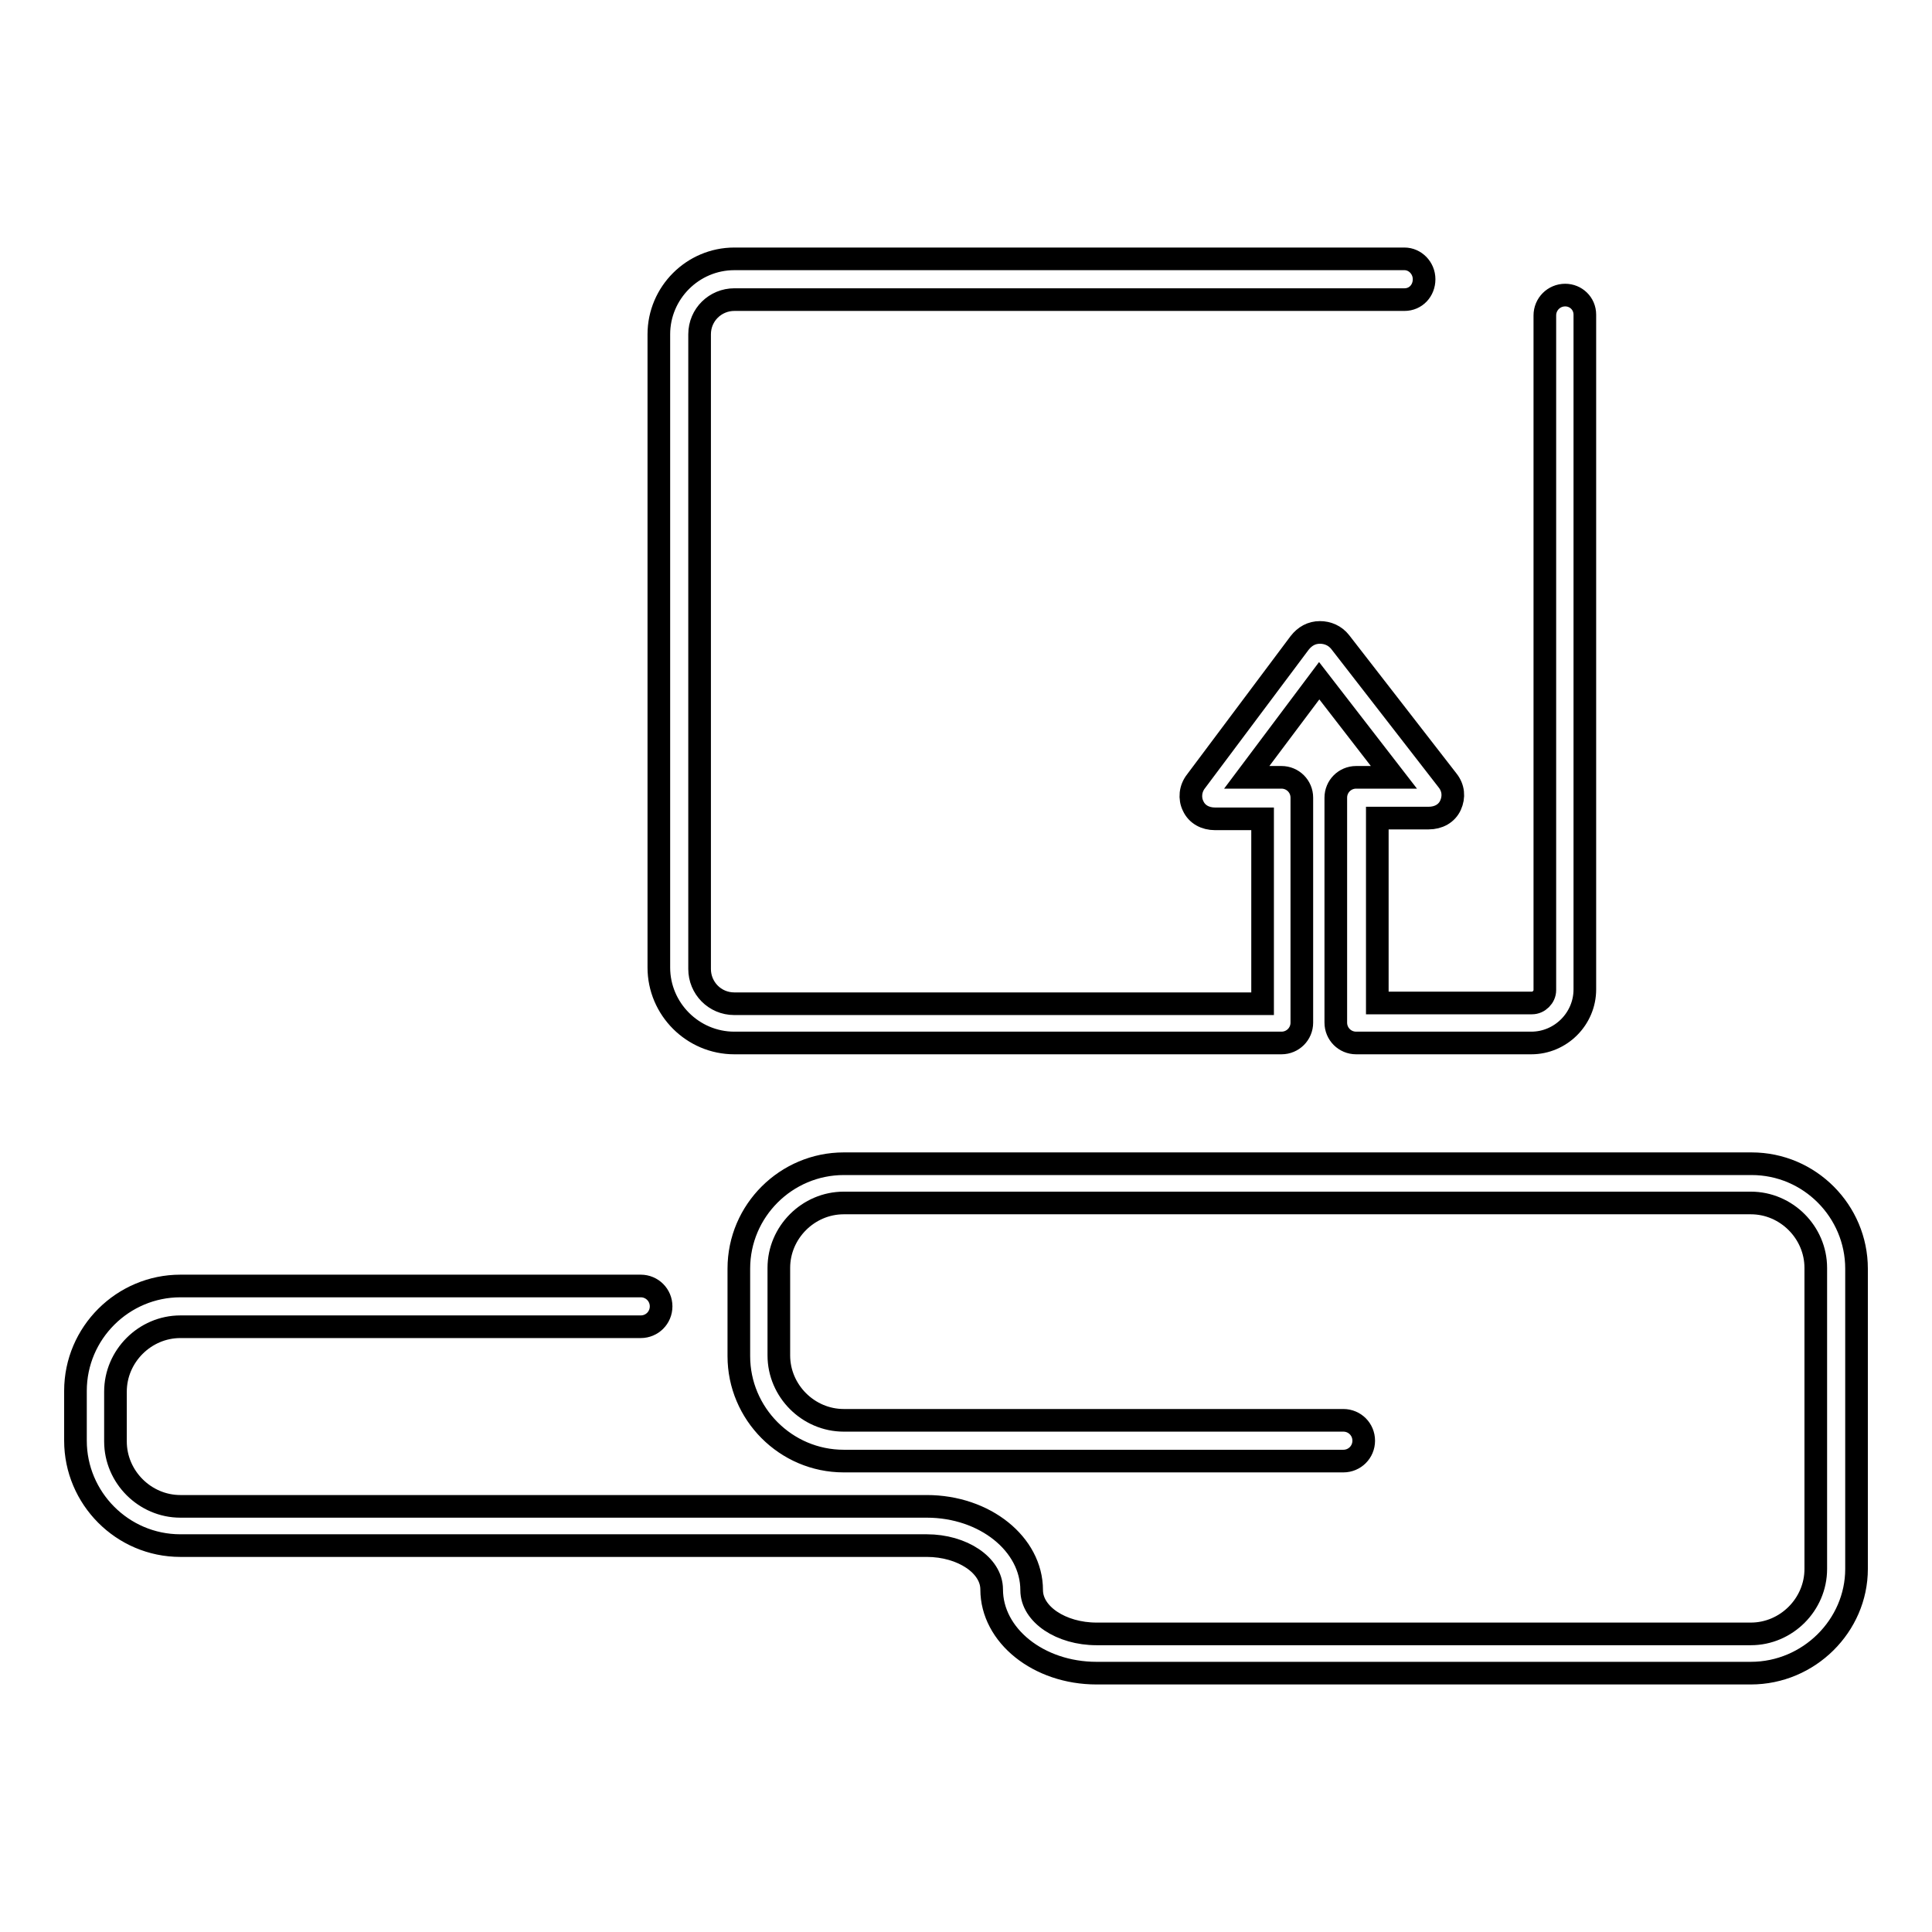
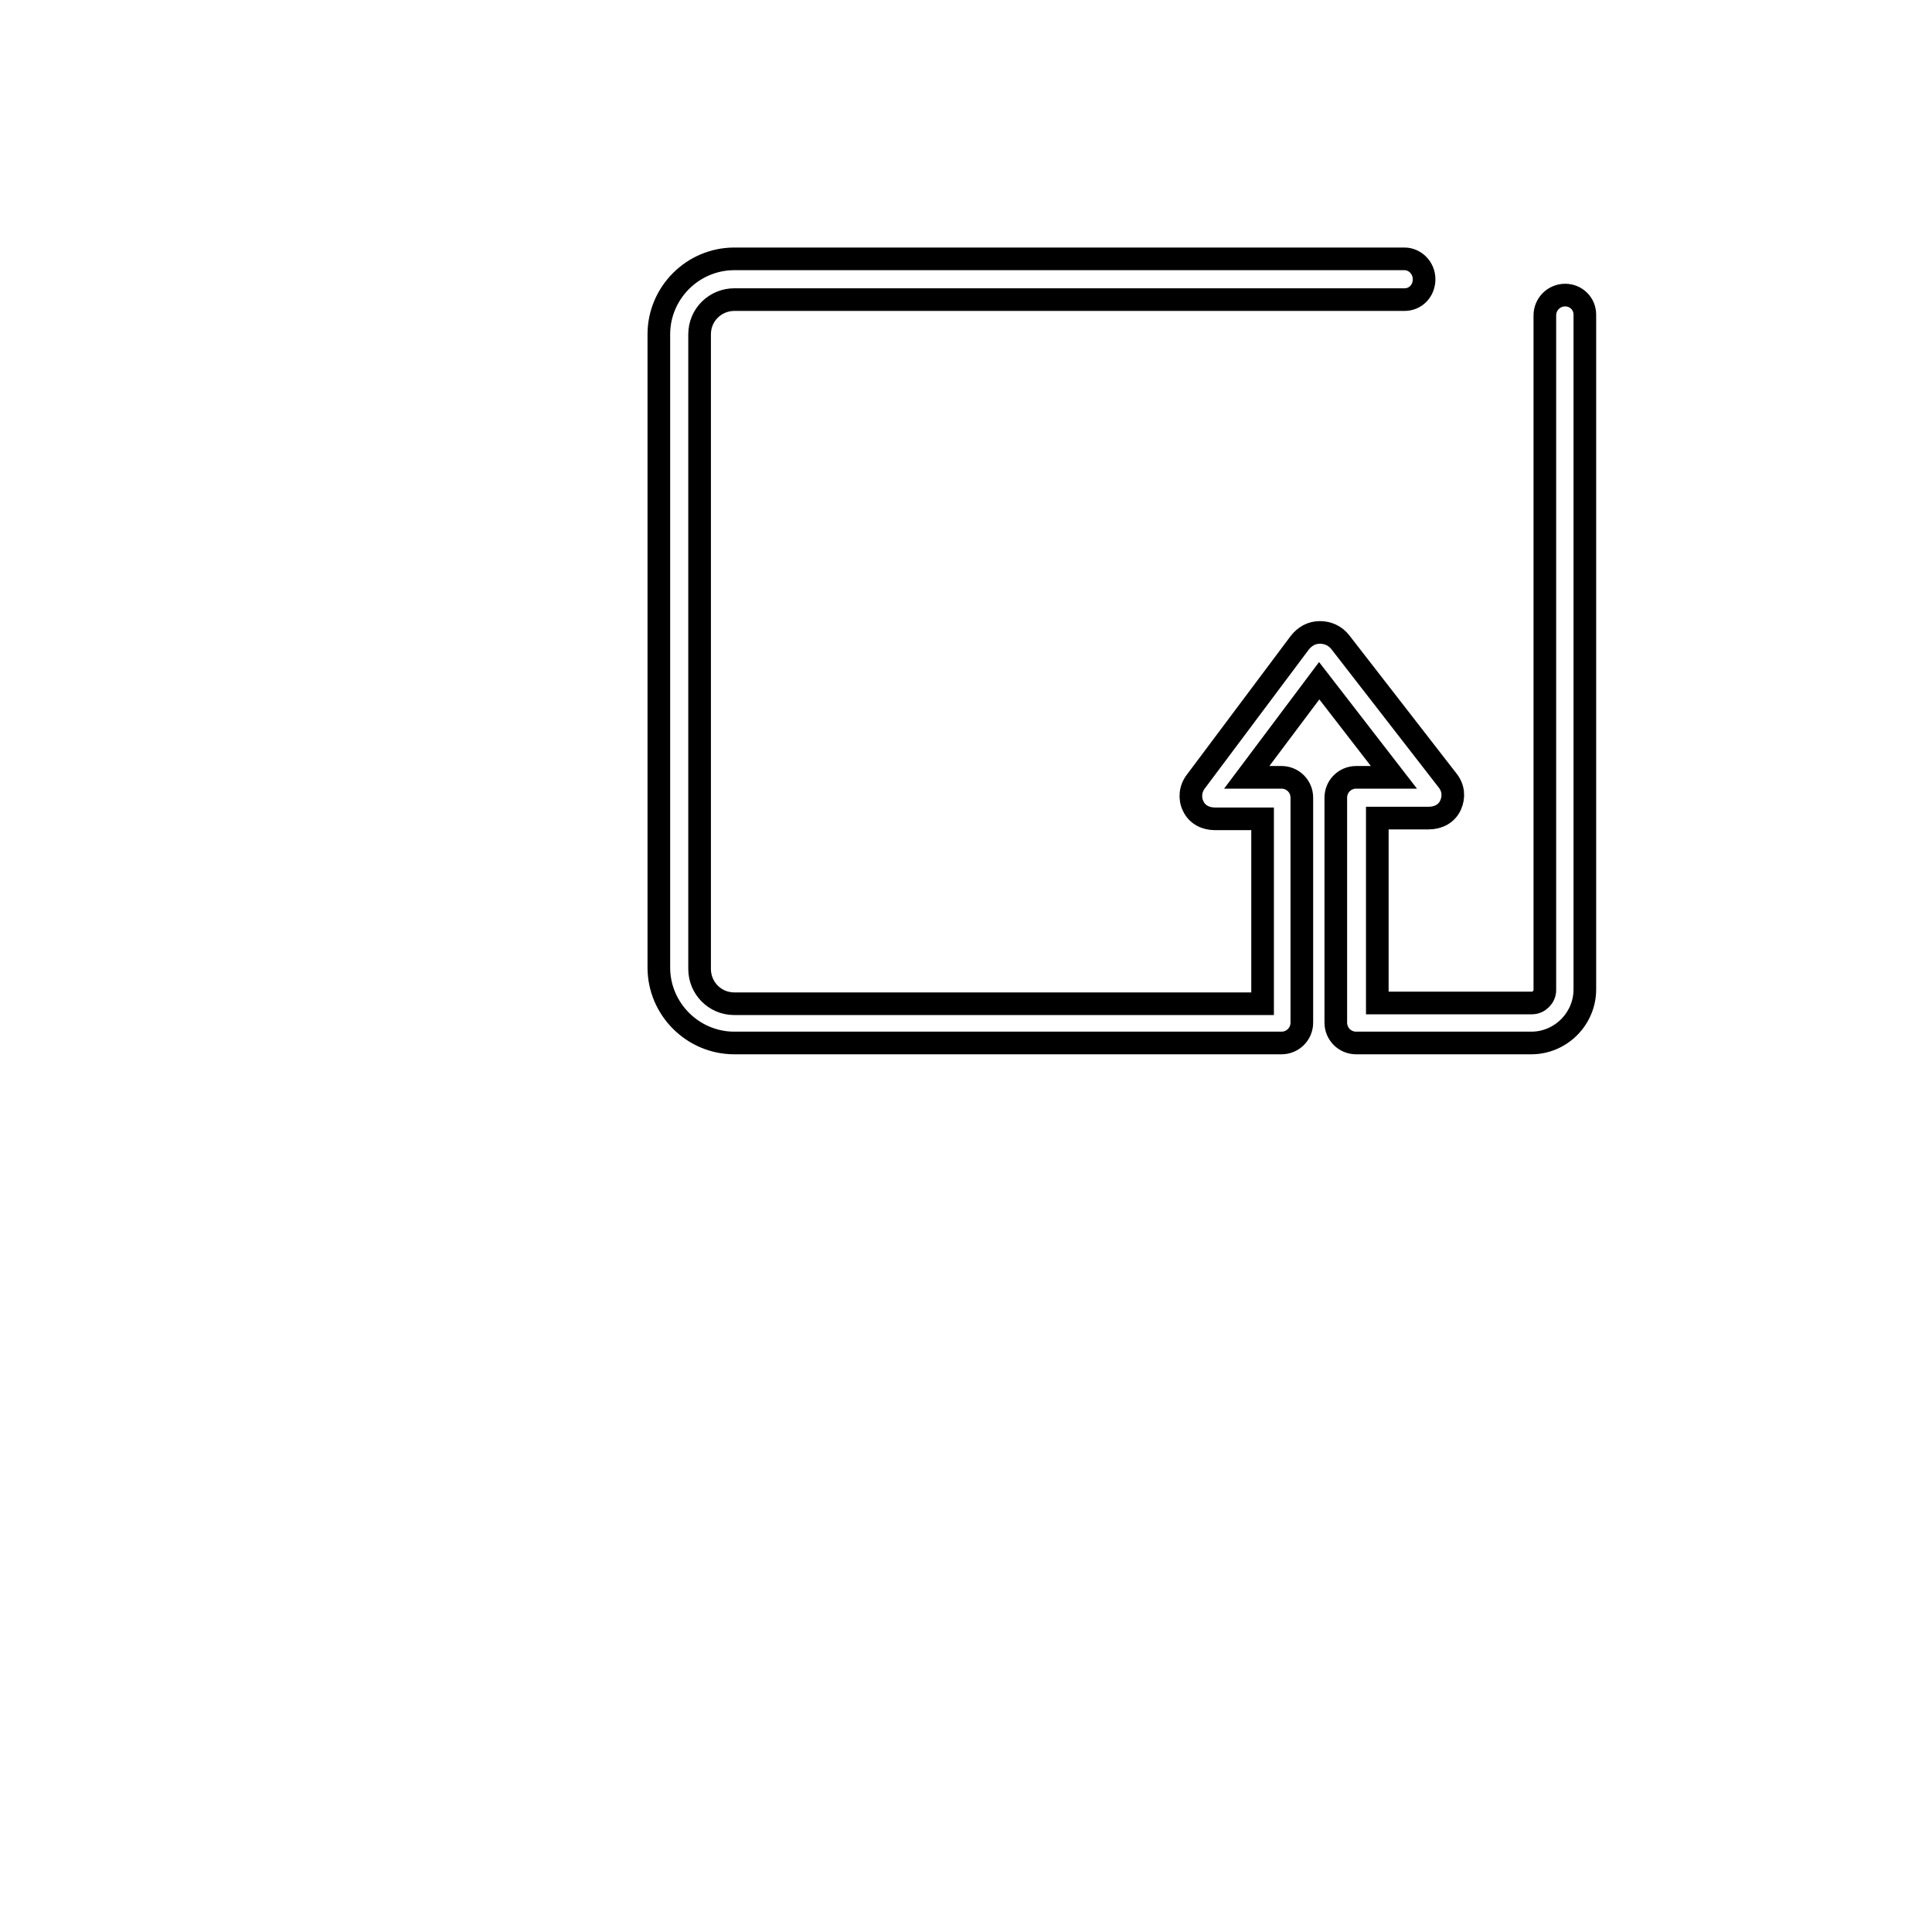
<svg xmlns="http://www.w3.org/2000/svg" version="1.1" x="0px" y="0px" viewBox="0 0 256 256" enable-background="new 0 0 256 256" xml:space="preserve">
  <g>
    <g>
      <g>
        <g>
-           <path stroke-width="3" fill-opacity="0" stroke="#000000" d="M232,221.7h-86.7c-7.7,0-13.9-5-13.9-11.1c0-3.2-3.9-5.8-8.6-5.8H23.9c-7.7,0-13.9-6.3-13.9-13.9v-6.6c0-7.7,6.3-13.9,13.9-13.9h61c1.5,0,2.7,1.2,2.7,2.7c0,1.5-1.2,2.7-2.7,2.7h-61c-4.7,0-8.6,3.9-8.6,8.6v6.6c0,4.7,3.9,8.6,8.6,8.6h98.9c7.7,0,13.9,5,13.9,11.1c0,3.2,3.9,5.8,8.6,5.8h86.7c4.7,0,8.6-3.9,8.6-8.6v-39.9c0-4.7-3.9-8.6-8.6-8.6H111.8c-4.7,0-8.6,3.9-8.6,8.6v11.6c0,4.7,3.9,8.6,8.6,8.6H178c1.5,0,2.7,1.2,2.7,2.7c0,1.5-1.2,2.7-2.7,2.7h-66.2c-7.7,0-13.9-6.3-13.9-13.9v-11.6c0-7.7,6.3-13.9,13.9-13.9h120.3c7.7,0,13.9,6.3,13.9,13.9v39.8C246,215.4,239.7,221.7,232,221.7z" />
-         </g>
+           </g>
        <path stroke-width="3" fill-opacity="0" stroke="#000000" d="M207.4,39.1c-1.5,0-2.7,1.2-2.7,2.7v89.4c0,0.9-0.8,1.7-1.7,1.7h-20.5v-24.5h6.8c1.3,0,2.4-0.6,2.9-1.7c0.5-1.1,0.4-2.3-0.4-3.3l-14.2-18.3c-0.7-0.9-1.7-1.3-2.7-1.3h0c-1.1,0-2,0.5-2.7,1.4l-13.7,18.3c-0.8,1-0.9,2.3-0.4,3.3c0.5,1.1,1.6,1.7,2.9,1.7h6.3v24.5H97.3c-2.6,0-4.6-2.1-4.6-4.6V44.3c0-2.6,2.1-4.6,4.6-4.6h88.8c1.5,0,2.6-1.2,2.6-2.7c0-1.5-1.2-2.7-2.6-2.7H97.3c-5.5,0-10,4.5-10,10v83.9c0,5.5,4.5,10,10,10c0,0,72.5,0,72.5,0c1.5,0,2.7-1.2,2.7-2.7v-29.8c0-1.5-1.2-2.7-2.7-2.7h-4.6l9.6-12.8l9.9,12.8h-5c-1.5,0-2.7,1.2-2.7,2.7v29.8c0,1.5,1.2,2.7,2.7,2.7h23.2c3.9,0,7.1-3.2,7.1-7.1V41.7C210,40.2,208.8,39.1,207.4,39.1z" />
      </g>
      <g />
      <g />
      <g />
      <g />
      <g />
      <g />
      <g />
      <g />
      <g />
      <g />
      <g />
      <g />
      <g />
      <g />
      <g />
    </g>
  </g>
</svg>